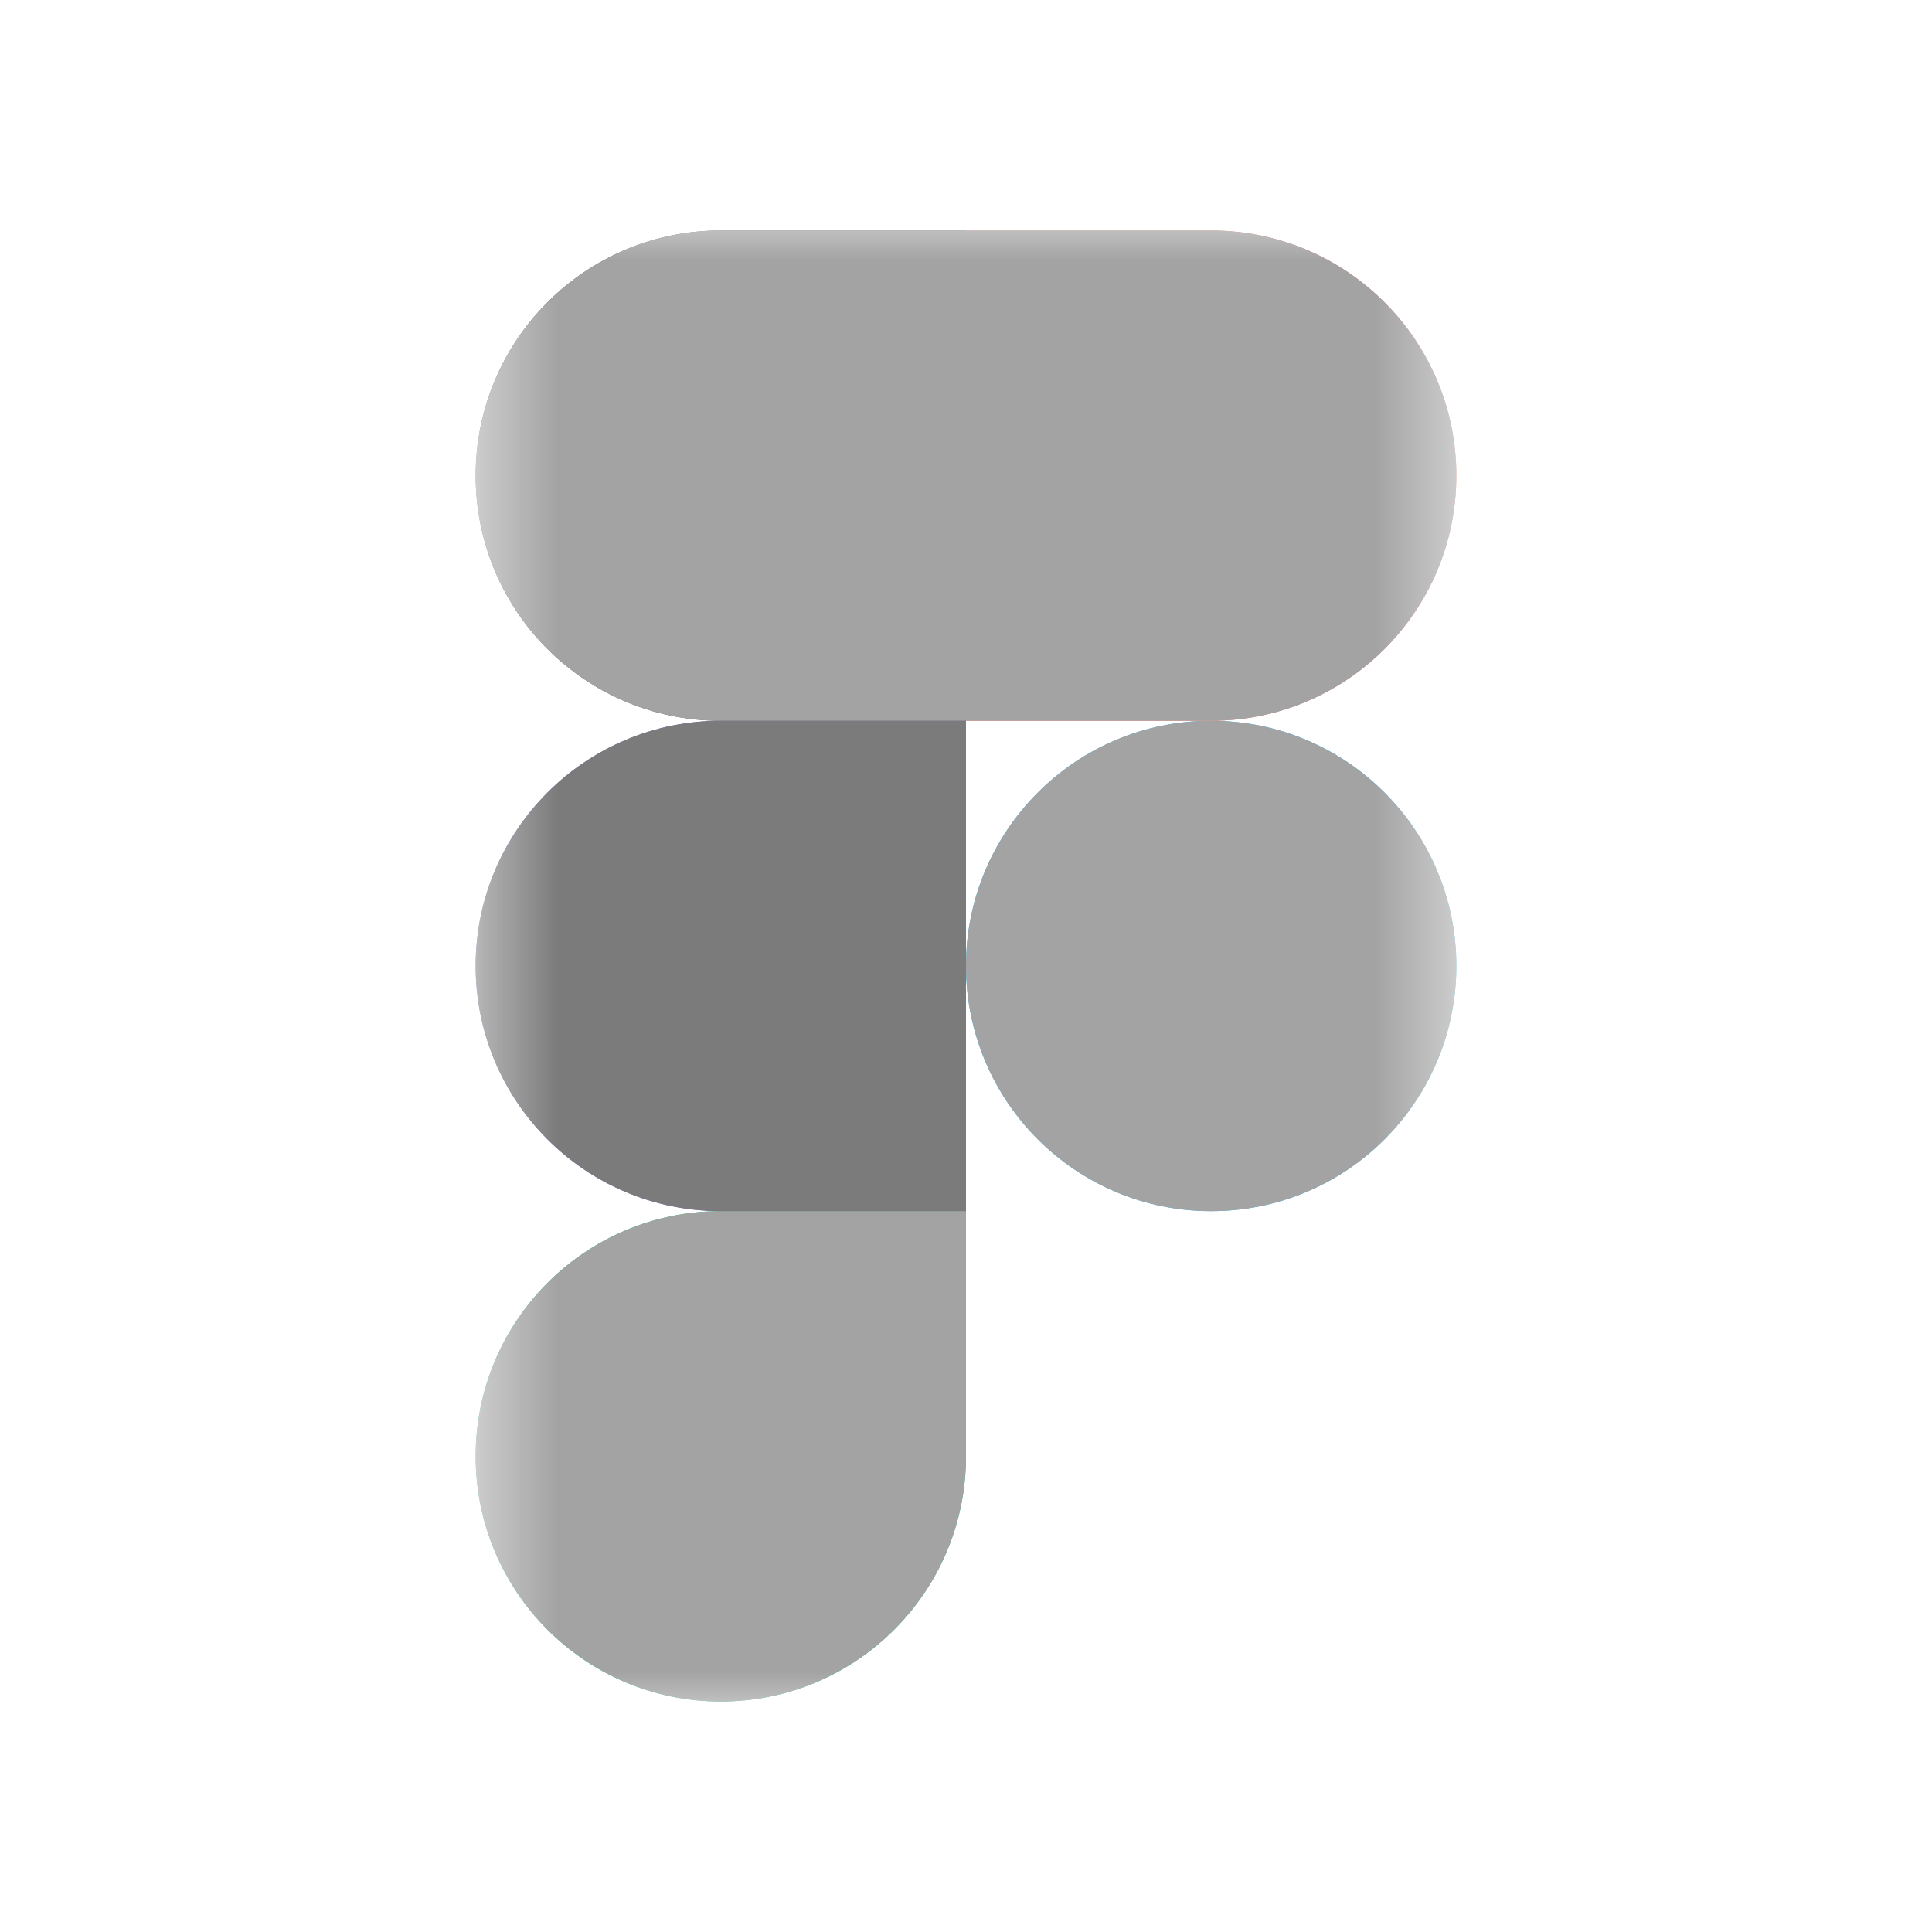
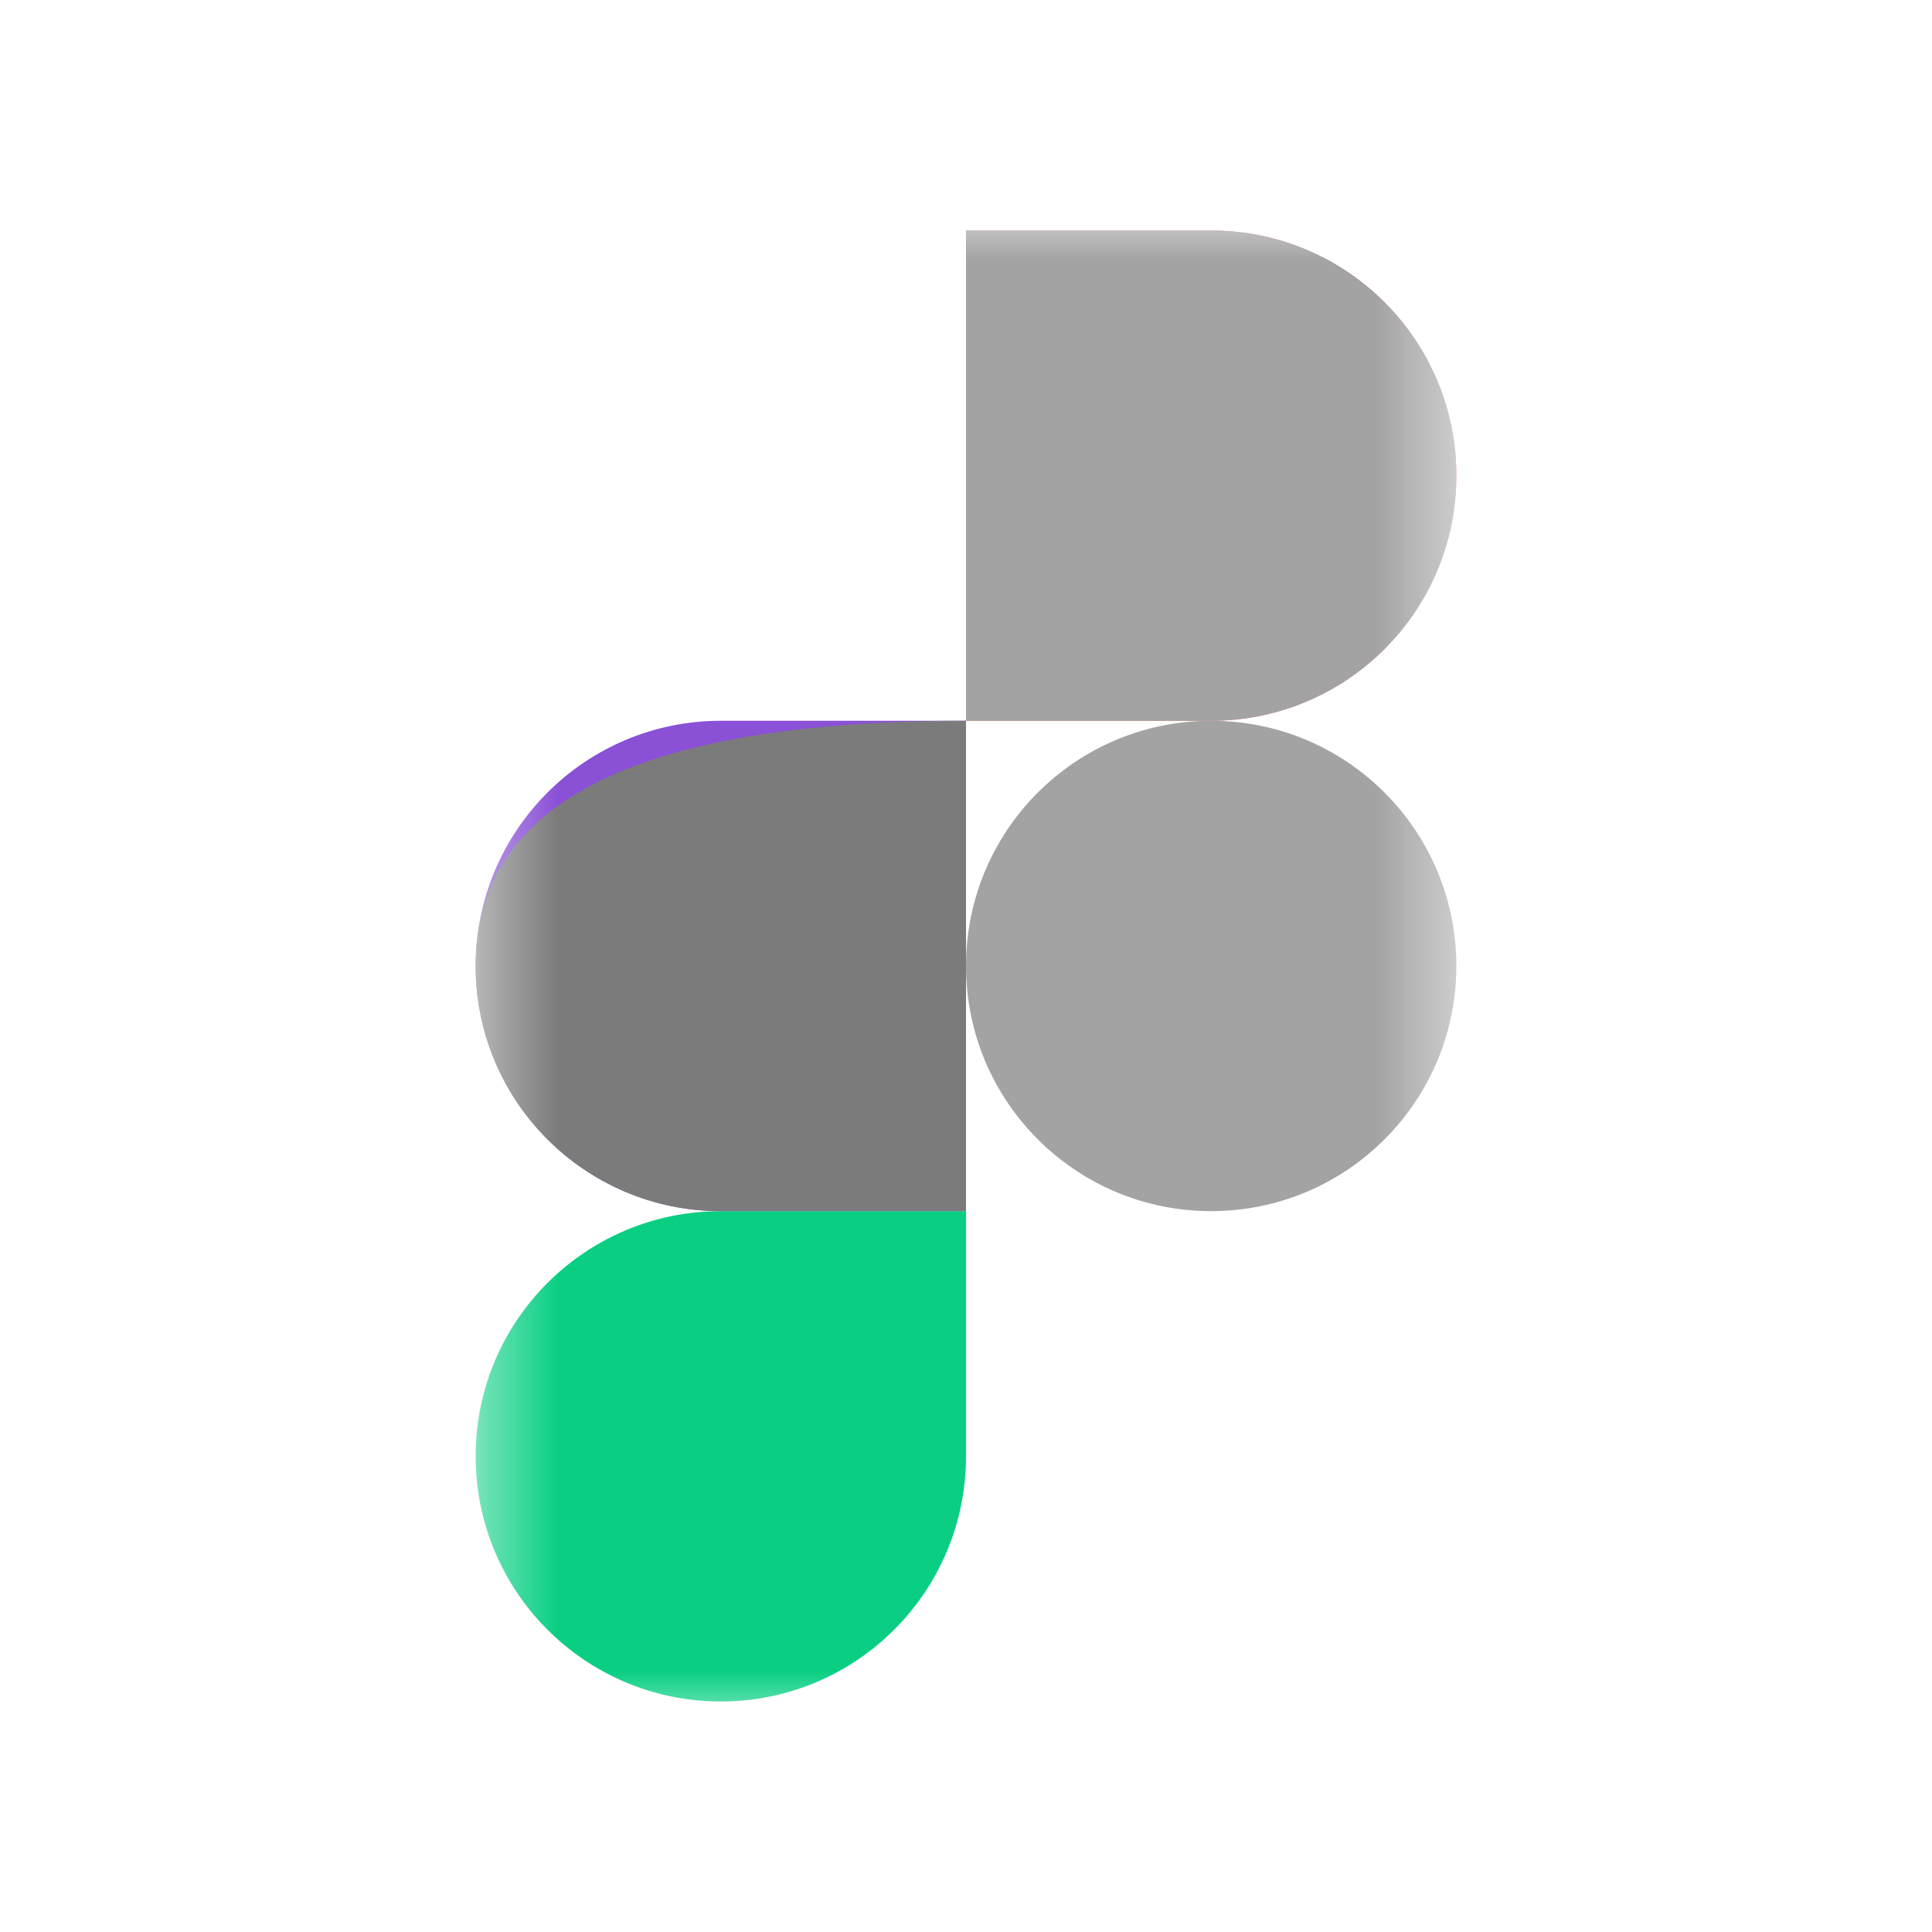
<svg xmlns="http://www.w3.org/2000/svg" width="26" height="26" viewBox="0 0 26 26" fill="none">
  <mask id="mask0_3784_4724" style="mask-type:luminance" maskUnits="userSpaceOnUse" x="6" y="2" width="14" height="22">
    <path d="M19.598 2.735H6.401V23.264H19.598V2.735Z" fill="white" />
  </mask>
  <g mask="url(#mask0_3784_4724)">
-     <path fill-rule="evenodd" clip-rule="evenodd" d="M13 12.999C13 11.177 14.477 9.7 16.299 9.7C18.122 9.7 19.599 11.177 19.599 12.999C19.599 14.822 18.122 16.299 16.299 16.299C14.477 16.299 13 14.822 13 12.999Z" fill="#1ABCFE" />
    <path fill-rule="evenodd" clip-rule="evenodd" d="M6.401 19.598C6.401 17.776 7.878 16.299 9.701 16.299H13V19.598C13 21.42 11.523 22.898 9.701 22.898C7.878 22.898 6.401 21.42 6.401 19.598Z" fill="#0ACF83" />
    <path fill-rule="evenodd" clip-rule="evenodd" d="M13 3.102V9.7H16.299C18.122 9.7 19.599 8.223 19.599 6.401C19.599 4.579 18.122 3.102 16.299 3.102H13Z" fill="#FF7262" />
-     <path fill-rule="evenodd" clip-rule="evenodd" d="M6.401 6.401C6.401 8.223 7.878 9.7 9.701 9.7H13V3.102H9.701C7.878 3.102 6.401 4.579 6.401 6.401Z" fill="#595959" />
    <path fill-rule="evenodd" clip-rule="evenodd" d="M6.401 12.999C6.401 14.822 7.878 16.299 9.701 16.299H13V9.7H9.701C7.878 9.7 6.401 11.177 6.401 12.999Z" fill="#8A50D6" />
    <g style="mix-blend-mode:saturation">
      <path fill-rule="evenodd" clip-rule="evenodd" d="M13 12.999C13 11.177 14.477 9.7 16.299 9.7C18.122 9.7 19.599 11.177 19.599 12.999C19.599 14.822 18.122 16.299 16.299 16.299C14.477 16.299 13 14.822 13 12.999Z" fill="#A3A3A3" />
-       <path fill-rule="evenodd" clip-rule="evenodd" d="M6.401 19.598C6.401 17.776 7.878 16.299 9.701 16.299H13V19.598C13 21.42 11.523 22.898 9.701 22.898C7.878 22.898 6.401 21.42 6.401 19.598Z" fill="#A3A3A3" />
      <path fill-rule="evenodd" clip-rule="evenodd" d="M13 3.102V9.7H16.299C18.122 9.7 19.599 8.223 19.599 6.401C19.599 4.579 18.122 3.102 16.299 3.102H13Z" fill="#A3A3A3" />
-       <path fill-rule="evenodd" clip-rule="evenodd" d="M6.401 6.401C6.401 8.223 7.878 9.7 9.701 9.7H13V3.102H9.701C7.878 3.102 6.401 4.579 6.401 6.401Z" fill="#A3A3A3" />
-       <path fill-rule="evenodd" clip-rule="evenodd" d="M6.401 12.999C6.401 14.822 7.878 16.299 9.701 16.299H13V9.7H9.701C7.878 9.7 6.401 11.177 6.401 12.999Z" fill="#7B7B7B" />
+       <path fill-rule="evenodd" clip-rule="evenodd" d="M6.401 12.999C6.401 14.822 7.878 16.299 9.701 16.299H13V9.7C7.878 9.7 6.401 11.177 6.401 12.999Z" fill="#7B7B7B" />
    </g>
  </g>
</svg>